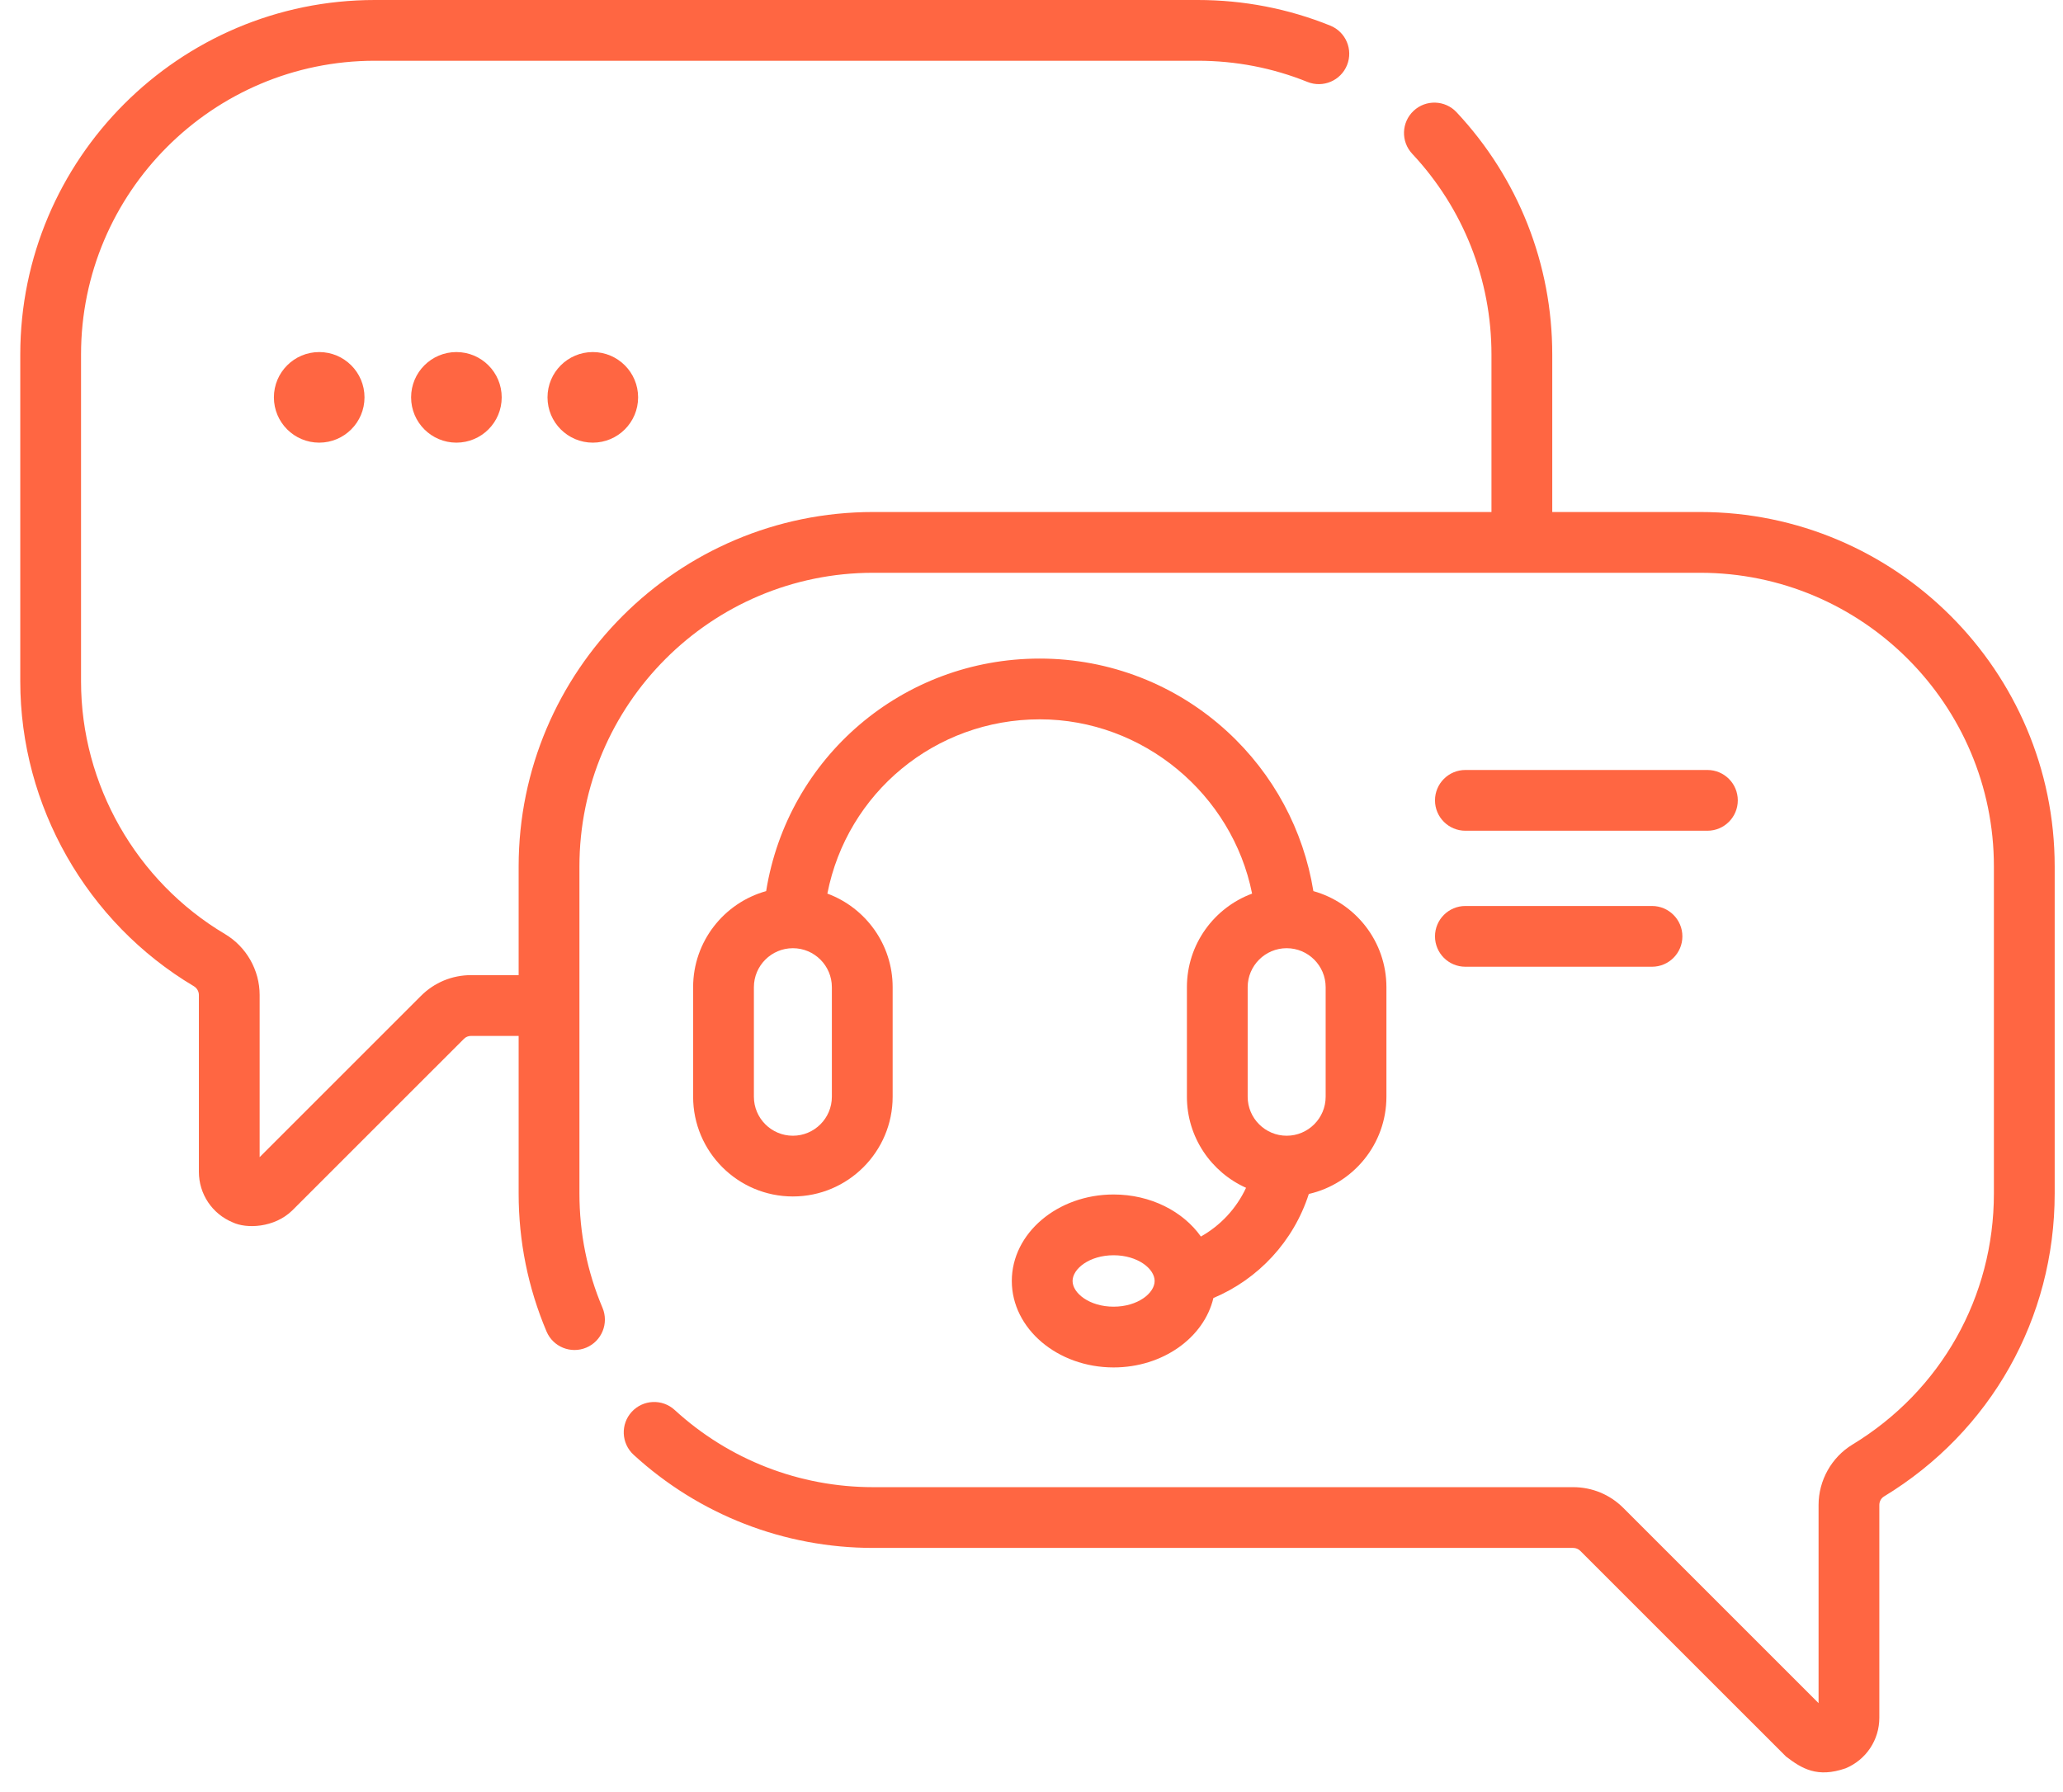
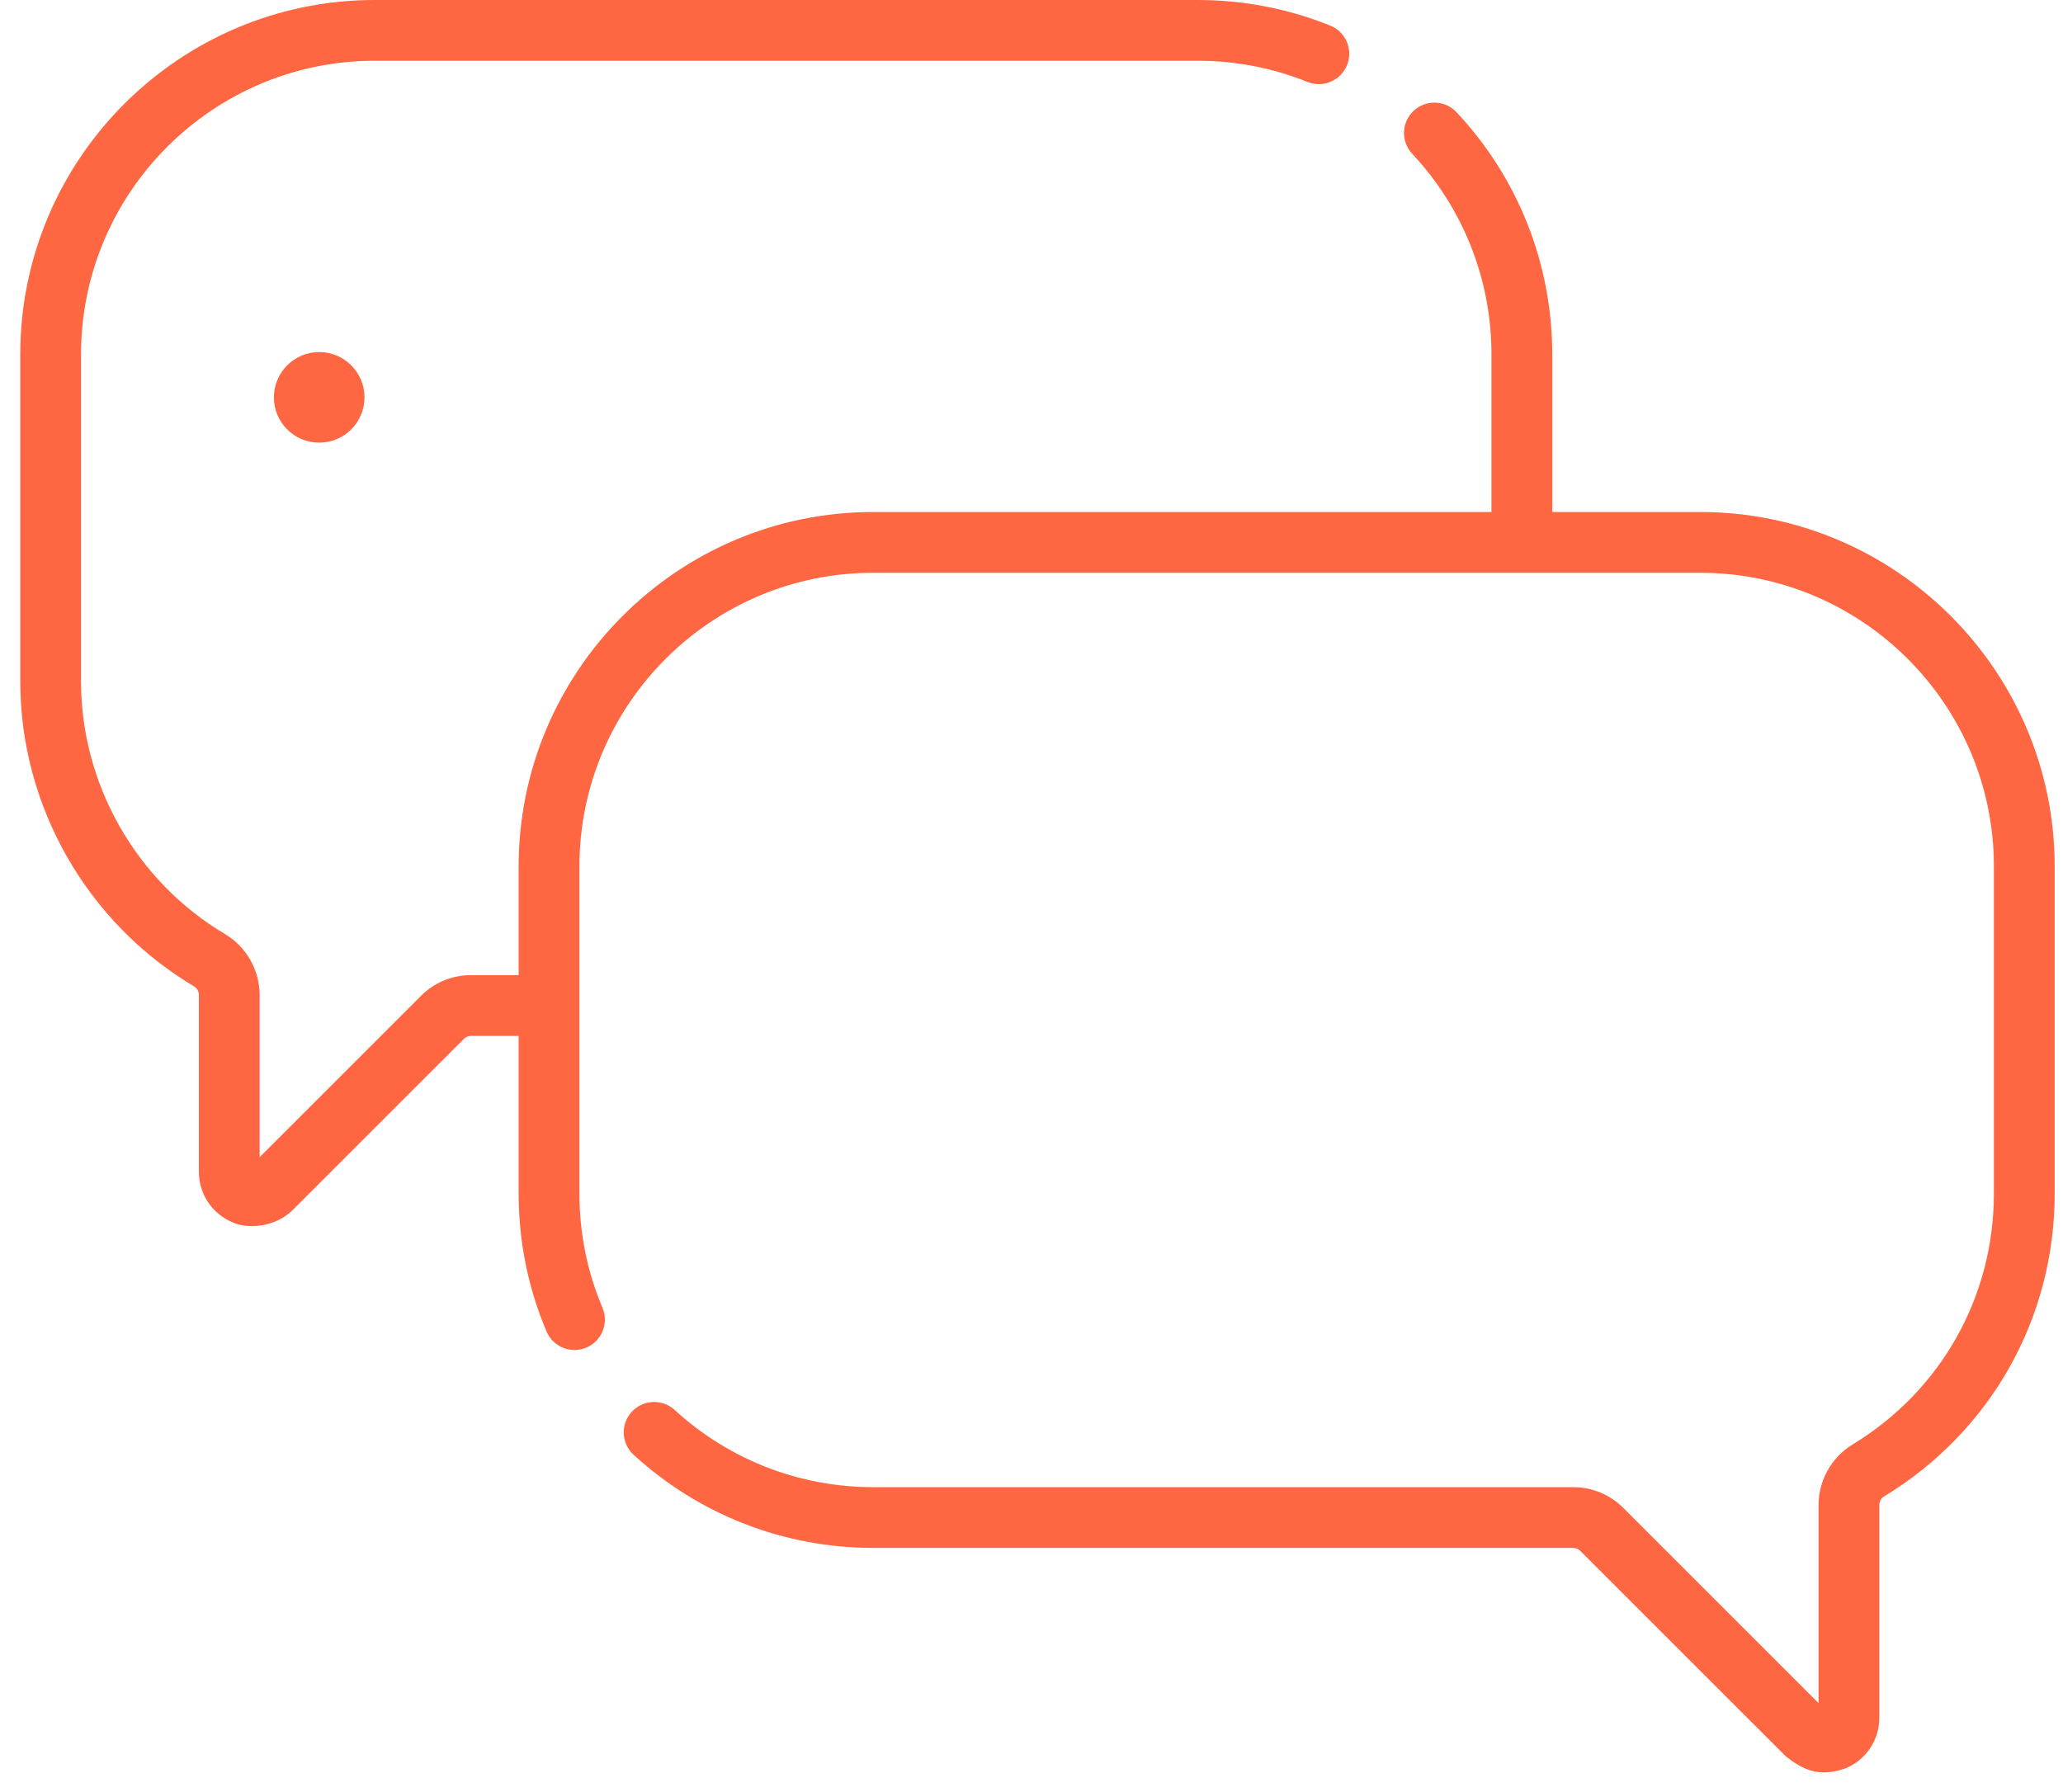
<svg xmlns="http://www.w3.org/2000/svg" width="99" height="86" viewBox="0 0 99 86" fill="none">
  <path d="M81.589 24.575H74.49V17.012C74.49 12.678 72.859 8.549 69.898 5.387C69.347 4.799 68.424 4.769 67.837 5.319C67.249 5.87 67.219 6.792 67.769 7.38C70.222 10 71.573 13.421 71.573 17.012V24.575H41.901C32.521 24.575 24.889 32.207 24.889 41.588V46.804H22.605C21.697 46.804 20.842 47.158 20.2 47.801L12.46 55.54V47.755C12.46 46.562 11.822 45.441 10.793 44.83C6.535 42.298 3.889 37.653 3.889 32.709V17.012C3.889 9.24 10.212 2.916 17.985 2.916H57.477C59.299 2.916 61.071 3.258 62.744 3.933C63.491 4.233 64.341 3.872 64.642 3.126C64.943 2.379 64.582 1.529 63.835 1.228C61.814 0.413 59.675 0 57.477 0H17.985C8.604 0 0.973 7.632 0.973 17.012V32.709C0.973 38.676 4.165 44.282 9.303 47.336C9.452 47.425 9.544 47.585 9.544 47.755V56.244C9.544 57.309 10.18 58.261 11.164 58.669C11.821 58.985 13.162 58.939 14.024 58.1L22.262 49.863C22.353 49.771 22.475 49.721 22.605 49.721H24.889V57.284C24.889 59.58 25.339 61.808 26.227 63.907C26.54 64.648 27.396 64.995 28.138 64.681C28.879 64.368 29.226 63.512 28.913 62.77C28.178 61.034 27.806 59.188 27.806 57.284V41.588C27.806 33.815 34.129 27.492 41.901 27.492H81.589C89.361 27.492 95.684 33.815 95.684 41.588V57.284C95.684 62.248 93.146 66.753 88.895 69.336C87.893 69.945 87.27 71.056 87.27 72.236V81.746L77.9 72.376C77.258 71.734 76.403 71.38 75.495 71.38H41.901C38.364 71.38 34.981 70.064 32.377 67.675C31.783 67.131 30.861 67.171 30.316 67.764C29.772 68.358 29.812 69.28 30.405 69.825C33.55 72.708 37.632 74.296 41.901 74.296H75.494C75.622 74.296 75.748 74.348 75.838 74.439L85.705 84.306C86.467 84.892 87.212 85.344 88.566 84.875C89.55 84.467 90.186 83.515 90.186 82.45V72.236C90.186 72.068 90.271 71.912 90.408 71.828C95.538 68.712 98.601 63.275 98.601 57.284V41.588C98.601 32.207 90.969 24.575 81.589 24.575Z" fill="#FF6642" />
-   <path d="M57.629 59.35C56.774 58.142 55.217 57.332 53.44 57.332C50.746 57.332 48.555 59.194 48.555 61.483C48.555 63.771 50.746 65.633 53.44 65.633C55.804 65.633 57.78 64.2 58.229 62.302C60.38 61.396 62.073 59.591 62.808 57.307C64.938 56.822 66.532 54.915 66.532 52.64V47.382C66.532 45.187 65.046 43.333 63.027 42.771C62.552 39.842 61.113 37.155 58.907 35.124C56.445 32.858 53.245 31.61 49.897 31.61C43.309 31.61 37.798 36.355 36.766 42.771C34.747 43.333 33.262 45.187 33.262 47.382V52.64C33.262 55.28 35.409 57.427 38.049 57.427C40.689 57.427 42.837 55.28 42.837 52.64V47.382C42.837 45.324 41.531 43.565 39.704 42.89C40.649 38.059 44.872 34.526 49.897 34.526C54.858 34.526 59.134 38.121 60.086 42.891C58.262 43.567 56.958 45.325 56.958 47.382V52.64C56.958 54.586 58.125 56.263 59.796 57.011C59.332 58.007 58.569 58.821 57.629 59.35ZM53.44 62.717C52.28 62.717 51.471 62.067 51.471 61.483C51.471 60.899 52.28 60.249 53.44 60.249C54.6 60.249 55.409 60.899 55.409 61.483C55.409 62.067 54.6 62.717 53.44 62.717ZM39.92 52.64C39.92 53.672 39.081 54.512 38.049 54.512C37.017 54.512 36.178 53.672 36.178 52.64V47.382C36.178 46.351 37.017 45.511 38.049 45.511C39.081 45.511 39.92 46.351 39.92 47.382V52.64ZM59.874 47.382C59.874 46.351 60.713 45.511 61.745 45.511C62.777 45.511 63.616 46.351 63.616 47.382V52.64C63.616 53.672 62.777 54.512 61.745 54.512C60.713 54.512 59.874 53.672 59.874 52.64V47.382Z" fill="#FF6642" />
-   <path d="M70.321 39.873H81.936C82.741 39.873 83.394 39.221 83.394 38.415C83.394 37.61 82.741 36.957 81.936 36.957H70.321C69.516 36.957 68.863 37.61 68.863 38.415C68.863 39.221 69.516 39.873 70.321 39.873Z" fill="#FF6642" />
-   <path d="M70.321 46.401H79.277C80.082 46.401 80.735 45.748 80.735 44.943C80.735 44.138 80.082 43.485 79.277 43.485H70.321C69.516 43.485 68.863 44.138 68.863 44.943C68.863 45.748 69.516 46.401 70.321 46.401Z" fill="#FF6642" />
  <path d="M15.318 21.246C16.519 21.246 17.492 20.273 17.492 19.072C17.492 17.872 16.519 16.898 15.318 16.898C14.117 16.898 13.144 17.872 13.144 19.072C13.144 20.273 14.117 21.246 15.318 21.246Z" fill="#FF6642" />
-   <path d="M21.902 21.246C23.103 21.246 24.076 20.273 24.076 19.072C24.076 17.872 23.103 16.898 21.902 16.898C20.702 16.898 19.728 17.872 19.728 19.072C19.728 20.273 20.702 21.246 21.902 21.246Z" fill="#FF6642" />
-   <path d="M28.448 21.246C29.648 21.246 30.622 20.273 30.622 19.072C30.622 17.872 29.648 16.898 28.448 16.898C27.247 16.898 26.274 17.872 26.274 19.072C26.274 20.273 27.247 21.246 28.448 21.246Z" fill="#FF6642" />
</svg>